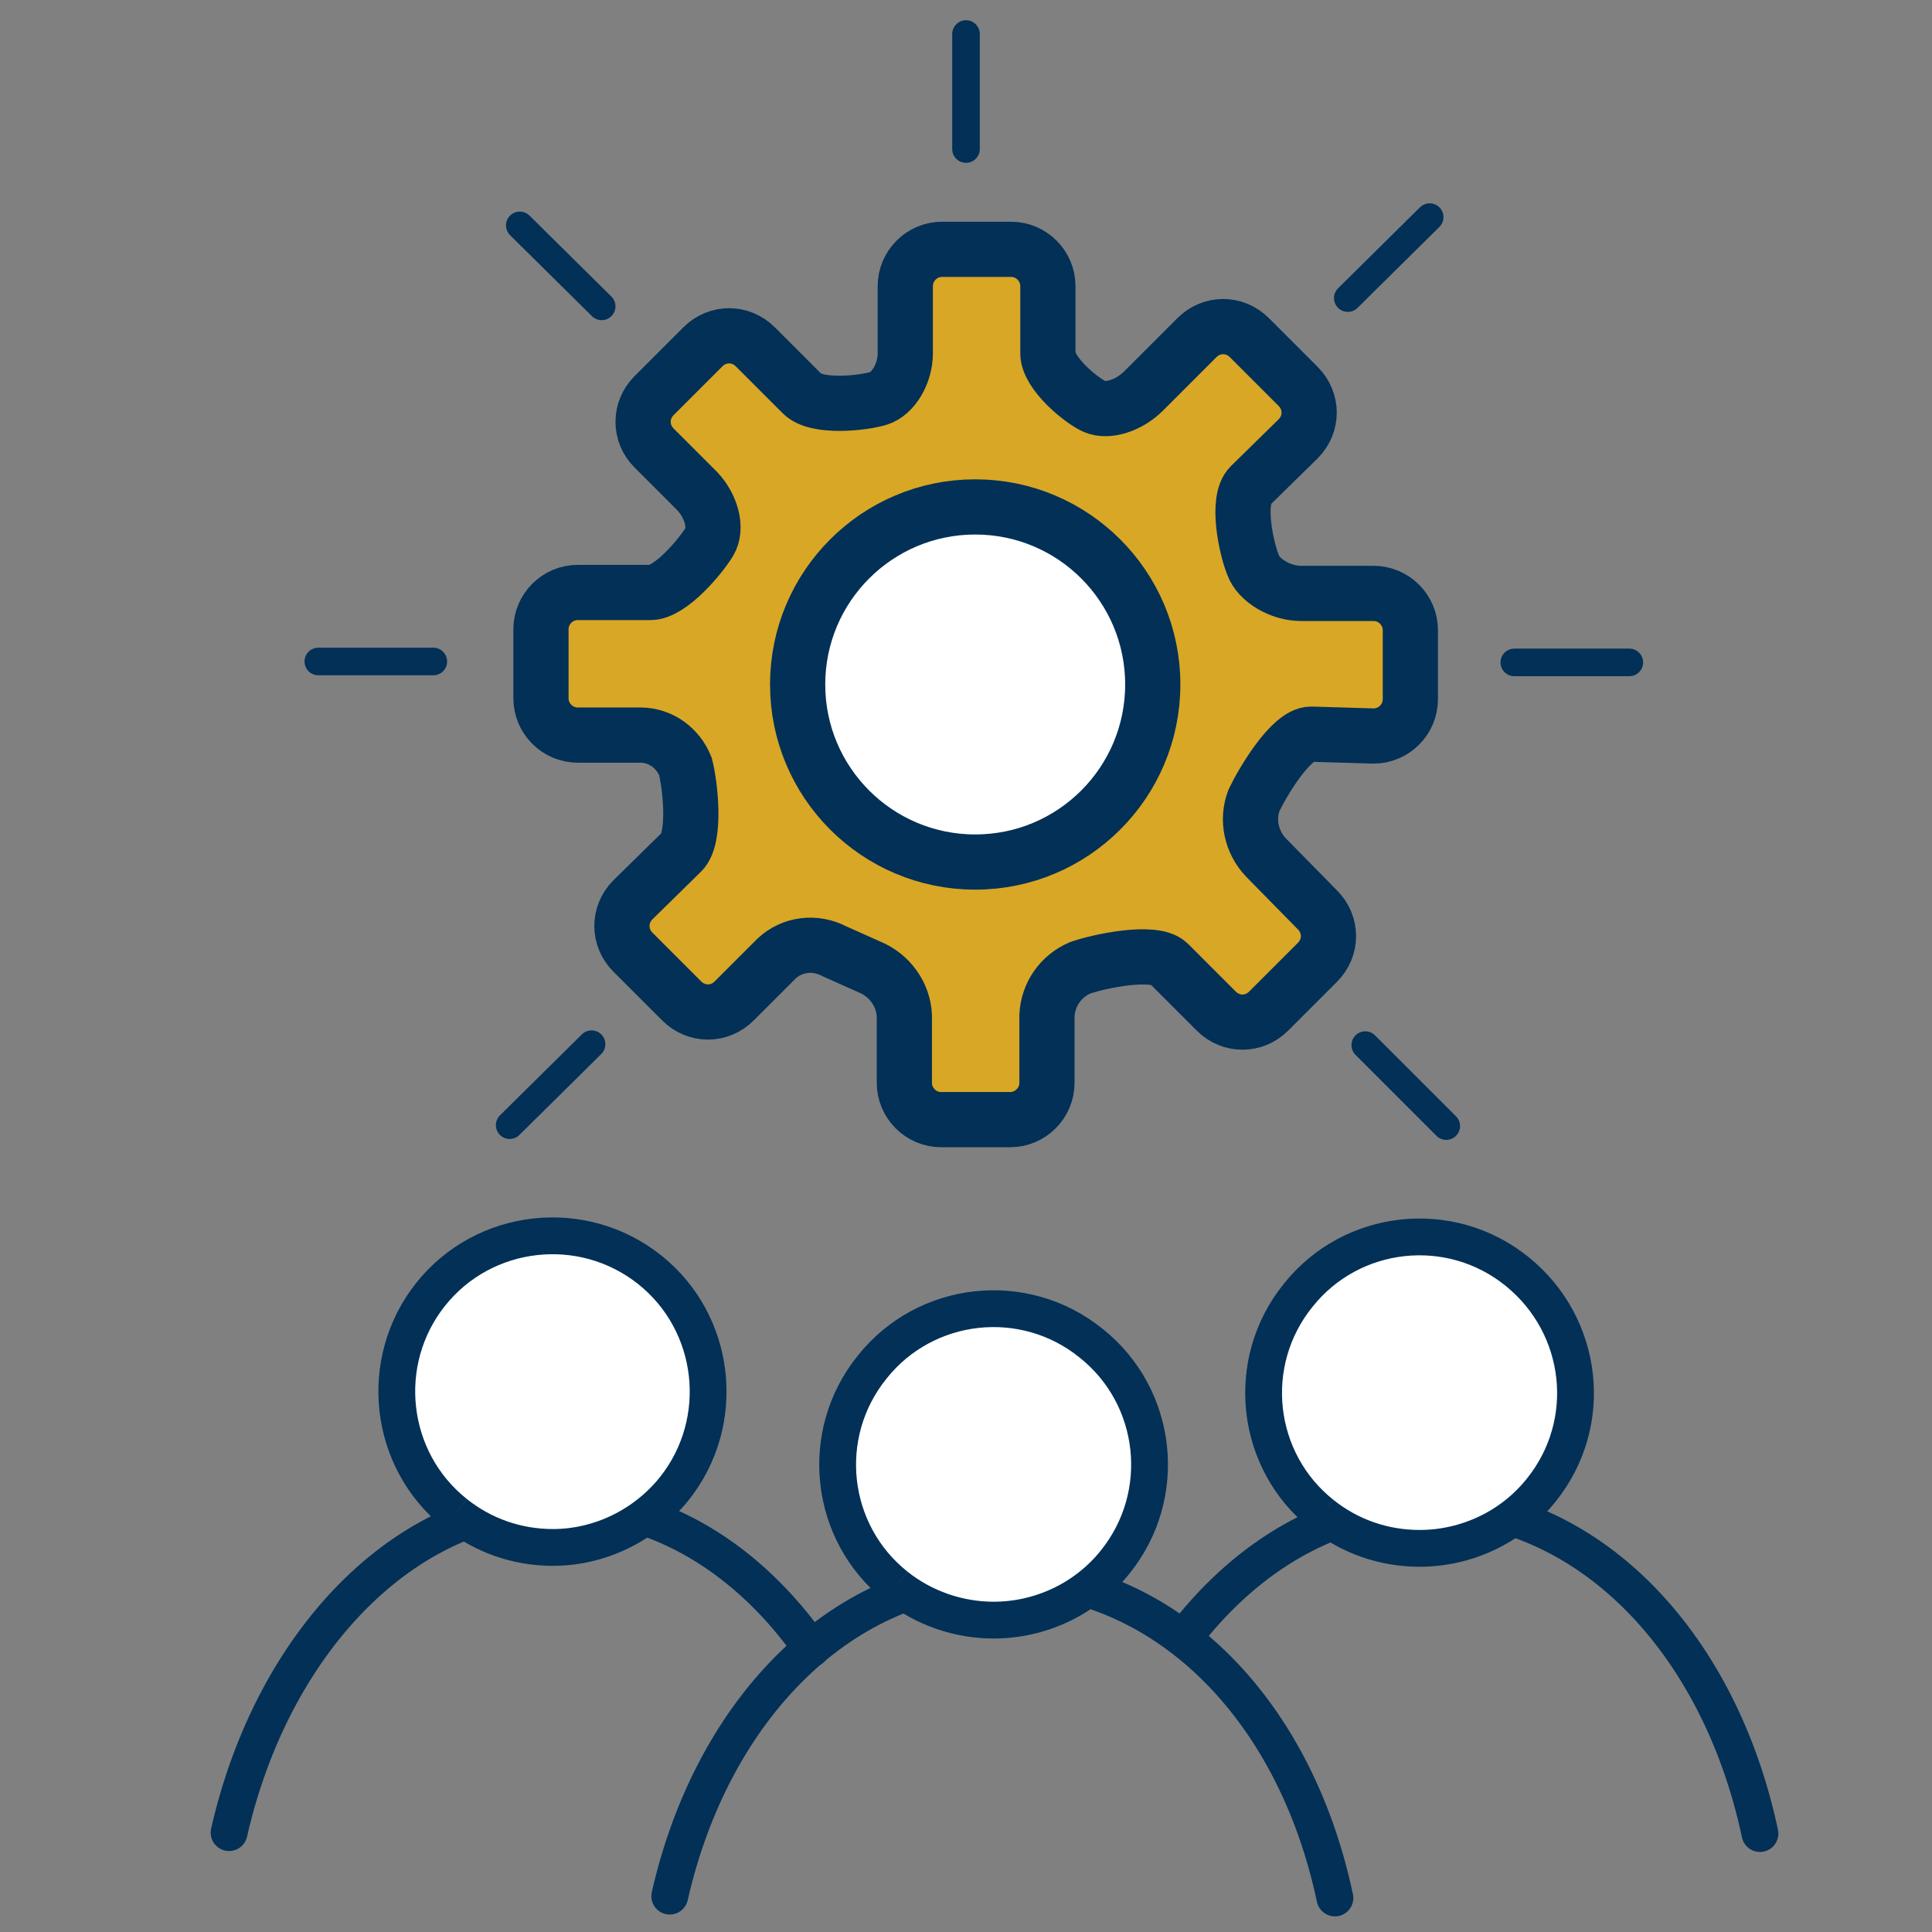
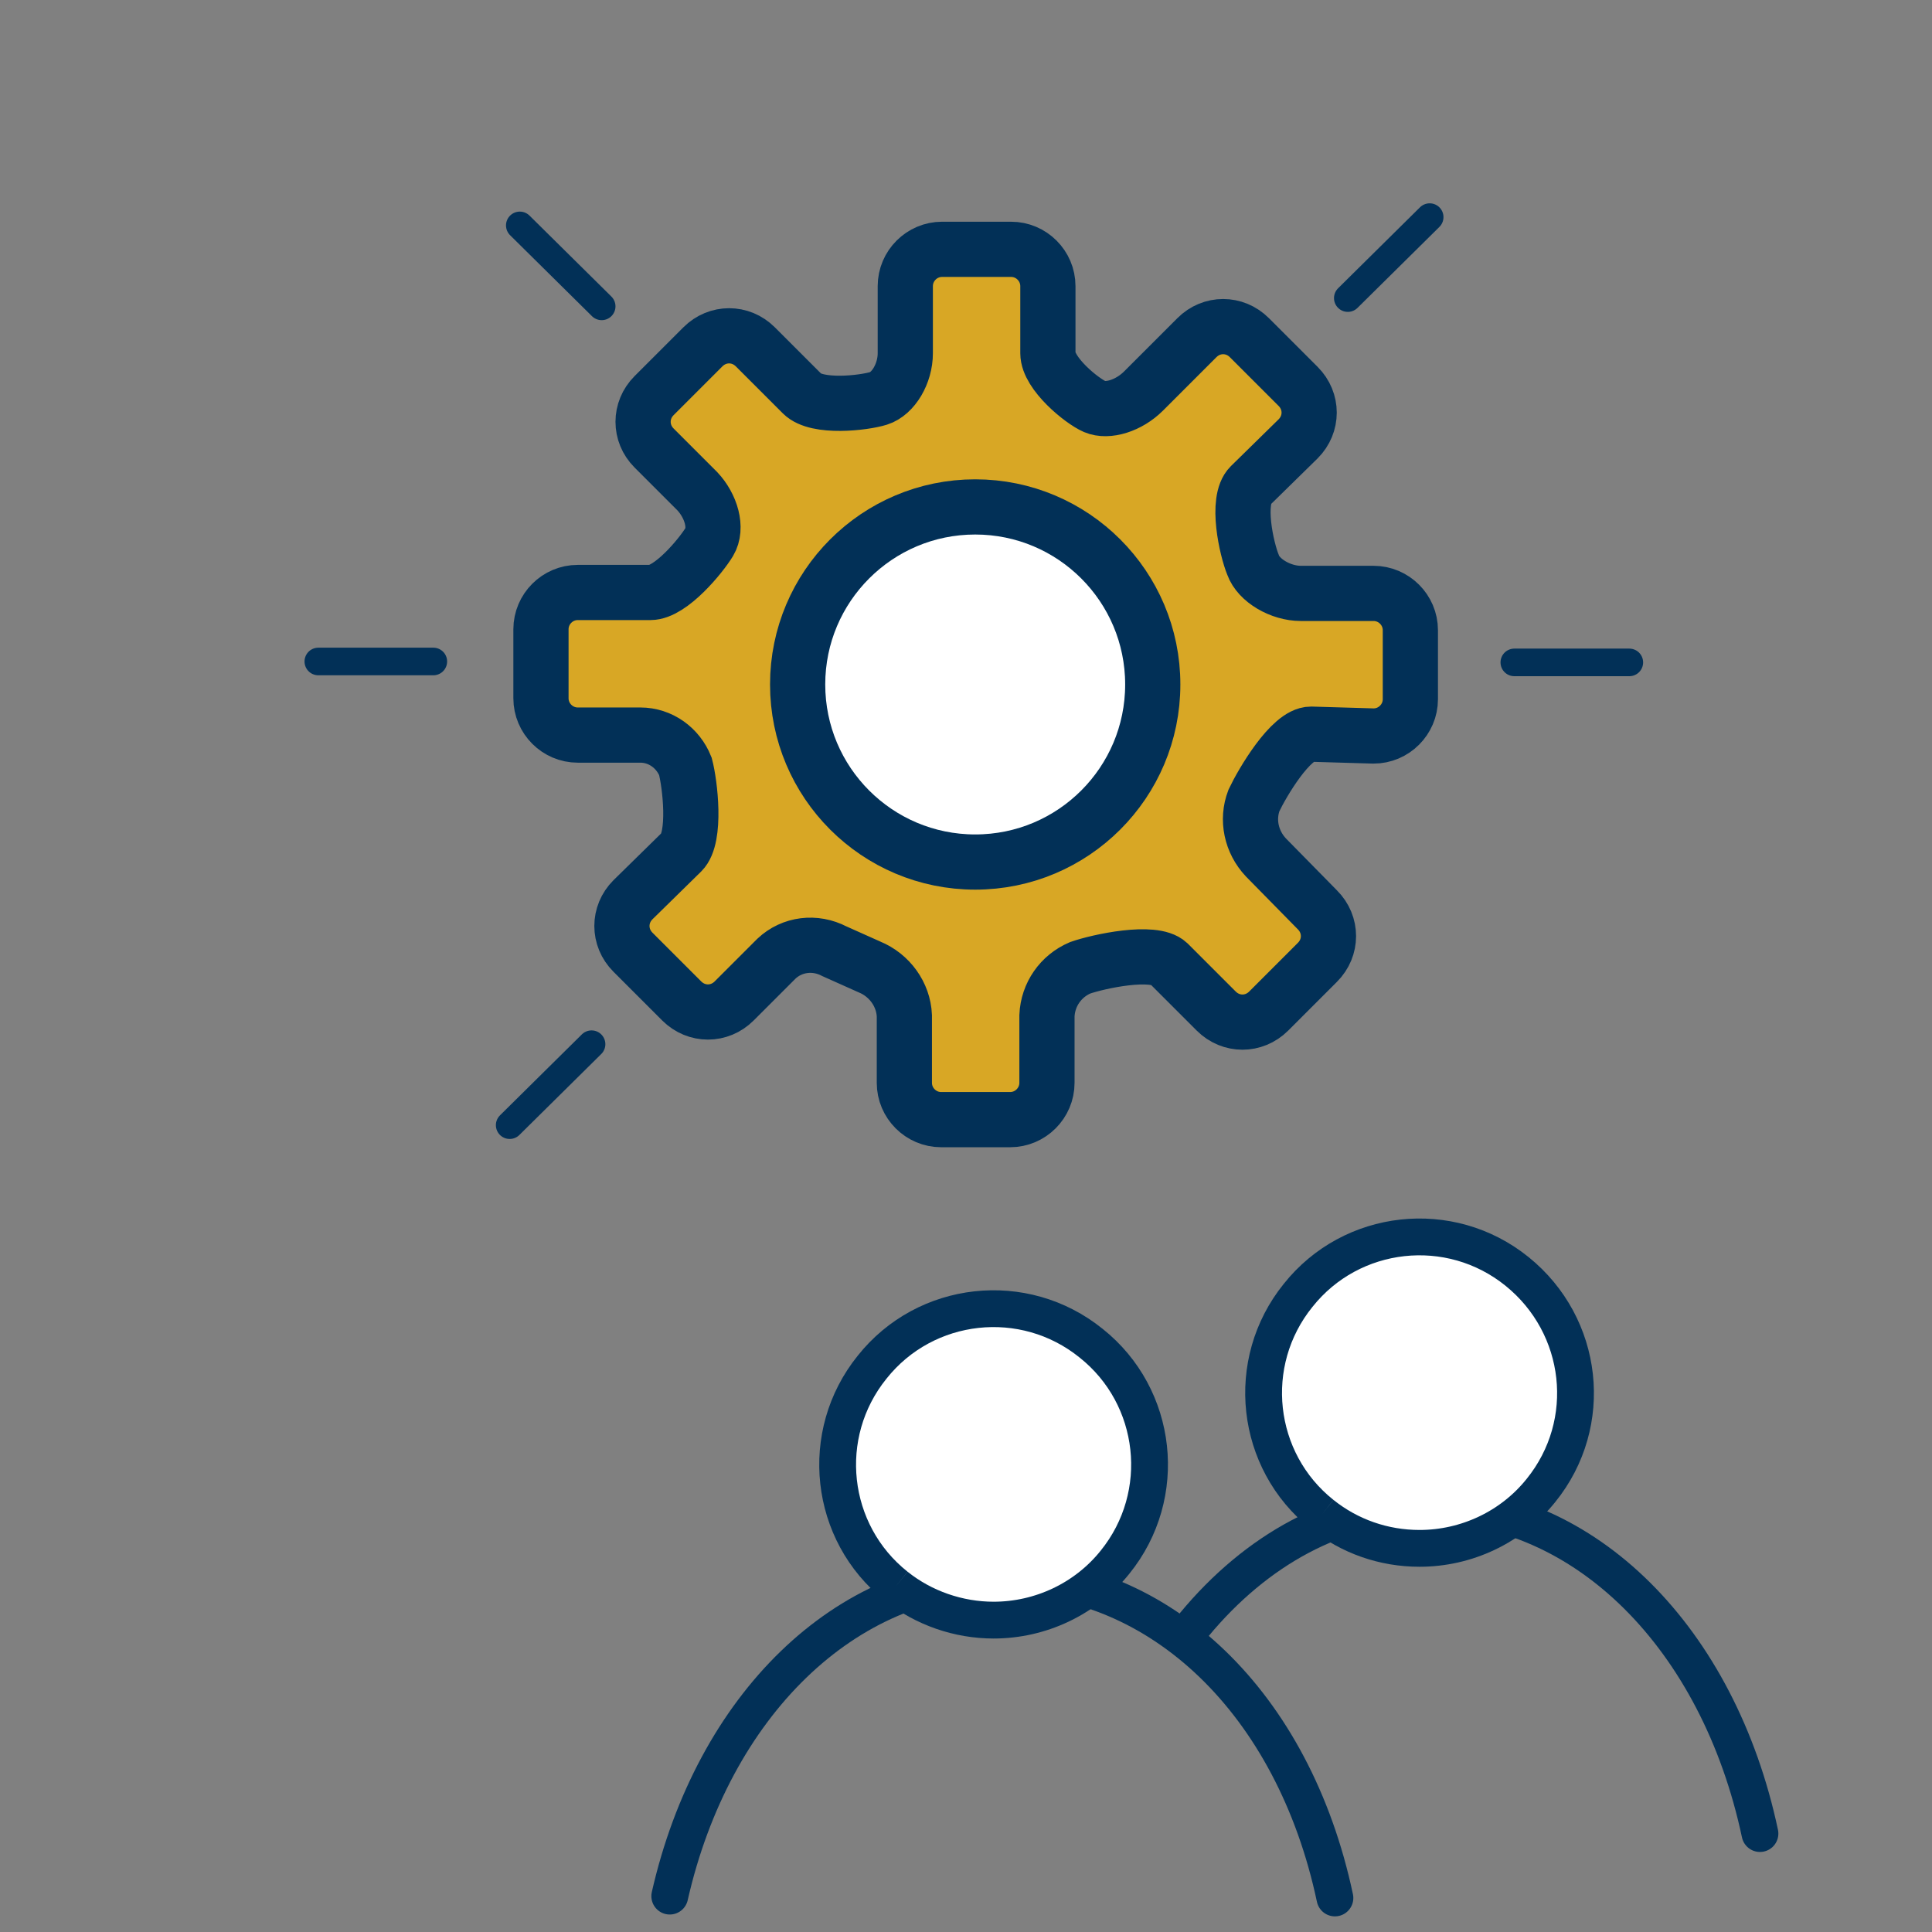
<svg xmlns="http://www.w3.org/2000/svg" version="1.1" id="layer" x="0px" y="0px" viewBox="0 0 210 210" width="210" height="210" style="enable-background:new 0 0 210 210;" xml:space="preserve">
  <rect x="0" y="0" width="210" height="210" fill="#808080" stroke="none" />
  <style type="text/css">
	.st0{fill:#D8A725;}
	.st1{fill:none;stroke:#023057;stroke-width:6;stroke-miterlimit:10;}
	.st2{fill:#FFFFFF;stroke:#023057;stroke-width:6;stroke-miterlimit:10;}
	.st3{fill:none;}
	.st4{fill:none;stroke:#023057;stroke-width:4;stroke-linecap:round;stroke-miterlimit:10;}
	.st5{fill:#FFFFFF;stroke:#023057;stroke-width:4;stroke-miterlimit:10;}
	.st6{fill:none;stroke:#023057;stroke-width:3;stroke-linecap:round;stroke-miterlimit:10;}
</style>
  <path class="st0" d="M149.3,80c2.2,0,4-1.8,4-4v-7.5c0-2.2-1.8-4-4-4h-7.9c-2.2,0-4.6-1.4-5.2-3.1c-0.7-1.7-1.9-7-0.3-8.6l5.2-5.1  c1.6-1.6,1.6-4.1,0-5.7l-5.3-5.3c-1.6-1.6-4.1-1.6-5.7,0l0,0l-5.8,5.8c-1.6,1.6-3.9,2.3-5.3,1.7s-5.1-3.6-5.1-5.8v-7.3  c0-2.2-1.8-4-4-4h-7.5c-2.2,0-4,1.8-4,4v7.3c0,2.2-1.3,4.4-2.9,4.9s-6.7,1.1-8.3-0.5l-5.1-5.1c-1.6-1.6-4.1-1.6-5.7,0l0,0L71.1,43  c-1.6,1.6-1.6,4.1,0,5.7l0,0l4.7,4.7c1.5,1.6,2.2,4,1.3,5.5s-4.2,5.5-6.4,5.5h-7.9c-2.2,0-4,1.8-4,4v7.5c0,2.2,1.8,4,4,4h6.8  c2.2,0,4.1,1.4,4.9,3.4c0.5,1.9,1.2,7.7-0.4,9.3l-5.3,5.2c-1.6,1.6-1.6,4.1,0,5.7l0,0l5.3,5.3c1.6,1.6,4.1,1.6,5.7,0l0,0l4.6-4.6  c1.7-1.6,4.2-1.9,6.3-0.8l3.8,1.7c2.2,0.9,3.7,3,3.8,5.3v7.3c0,2.2,1.8,4,4,4h7.5c2.2,0,4-1.8,4-4v-7.3c0.1-2.3,1.5-4.3,3.6-5.2  c2-0.7,8-2,9.6-0.5l5.2,5.2c1.6,1.6,4.1,1.6,5.7,0l0,0l5.3-5.3c1.6-1.6,1.6-4.1,0-5.7l0,0l-5.6-5.7c-1.6-1.7-2.1-4.1-1.3-6.2  c0.9-1.9,4-7.2,6.2-7.2L149.3,80z" />
  <path class="st1" d="M149.3,80c2.2,0,4-1.8,4-4v-7.5c0-2.2-1.8-4-4-4h-7.9c-2.2,0-4.6-1.4-5.2-3.1c-0.7-1.7-1.9-7-0.3-8.6l5.2-5.1  c1.6-1.6,1.6-4.1,0-5.7l-5.3-5.3c-1.6-1.6-4.1-1.6-5.7,0l0,0l-5.8,5.8c-1.6,1.6-3.9,2.3-5.3,1.7s-5.1-3.6-5.1-5.8v-7.3  c0-2.2-1.8-4-4-4h-7.5c-2.2,0-4,1.8-4,4v7.3c0,2.2-1.3,4.4-2.9,4.9s-6.7,1.1-8.3-0.5l-5.1-5.1c-1.6-1.6-4.1-1.6-5.7,0l0,0L71.1,43  c-1.6,1.6-1.6,4.1,0,5.7l0,0l4.7,4.7c1.5,1.6,2.2,4,1.3,5.5s-4.2,5.5-6.4,5.5h-7.9c-2.2,0-4,1.8-4,4v7.5c0,2.2,1.8,4,4,4h6.8  c2.2,0,4.1,1.4,4.9,3.4c0.5,1.9,1.2,7.7-0.4,9.3l-5.3,5.2c-1.6,1.6-1.6,4.1,0,5.7l0,0l5.3,5.3c1.6,1.6,4.1,1.6,5.7,0l0,0l4.6-4.6  c1.7-1.6,4.2-1.9,6.3-0.8l3.8,1.7c2.2,0.9,3.7,3,3.8,5.3v7.3c0,2.2,1.8,4,4,4h7.5c2.2,0,4-1.8,4-4v-7.3c0.1-2.3,1.5-4.3,3.6-5.2  c2-0.7,8-2,9.6-0.5l5.2,5.2c1.6,1.6,4.1,1.6,5.7,0l0,0l5.3-5.3c1.6-1.6,1.6-4.1,0-5.7l0,0l-5.6-5.7c-1.6-1.7-2.1-4.1-1.3-6.2  c0.9-1.9,4-7.2,6.2-7.2L149.3,80z" />
  <circle class="st2" cx="106" cy="74.4" r="19.3" />
-   <rect x="83.1" y="54.5" transform="matrix(1.221728e-03 -1 1 1.221728e-03 9.086 285.259)" class="st3" width="128.4" height="167.1" />
  <path class="st4" d="M72.8,206.1c4.7-20.7,19.1-34.8,36.1-34.8c17.2,0,31.7,13.8,36.2,35" />
  <path class="st5" d="M97.4,172.4c-7.3-5.8-8.5-16.5-2.6-23.8c5.8-7.3,16.5-8.5,23.8-2.6c7.3,5.8,8.5,16.5,2.6,23.8  c-3.2,4-8.1,6.3-13.2,6.3C104.2,176.1,100.4,174.8,97.4,172.4" />
-   <path class="st4" d="M24.9,199.2c4.7-20.7,19.1-35.8,36-35.8c10.8,0,20.5,6.1,27.3,15.8" />
-   <path class="st5" d="M49.5,164.5c-7.3-5.8-8.5-16.5-2.7-23.8s16.5-8.5,23.8-2.7s8.5,16.5,2.7,23.8c-3.2,4-8.1,6.4-13.2,6.4  C56.2,168.2,52.5,166.9,49.5,164.5" />
  <path class="st4" d="M129.8,176.6c6.7-8.1,15.6-13.1,25.3-13.1c17.2,0,31.7,14.6,36.2,35.8" />
  <path class="st5" d="M143.7,164.6c-7.3-5.8-8.5-16.5-2.6-23.8c5.8-7.3,16.5-8.5,23.8-2.6s8.5,16.5,2.6,23.8c-3.2,4-8.1,6.3-13.2,6.3  C150.4,168.3,146.7,167,143.7,164.6" />
-   <line class="st6" x1="105" y1="3.7" x2="105" y2="16.2" />
  <line class="st6" x1="56.5" y1="24.5" x2="65.4" y2="33.3" />
  <line class="st6" x1="155.4" y1="23.6" x2="146.5" y2="32.4" />
  <line class="st6" x1="164.6" y1="72" x2="177.1" y2="72" />
  <line class="st6" x1="34.6" y1="71.9" x2="47.1" y2="71.9" />
  <line class="st6" x1="64.3" y1="113.5" x2="55.4" y2="122.3" />
-   <line class="st6" x1="148.4" y1="113.6" x2="157.2" y2="122.4" />
</svg>